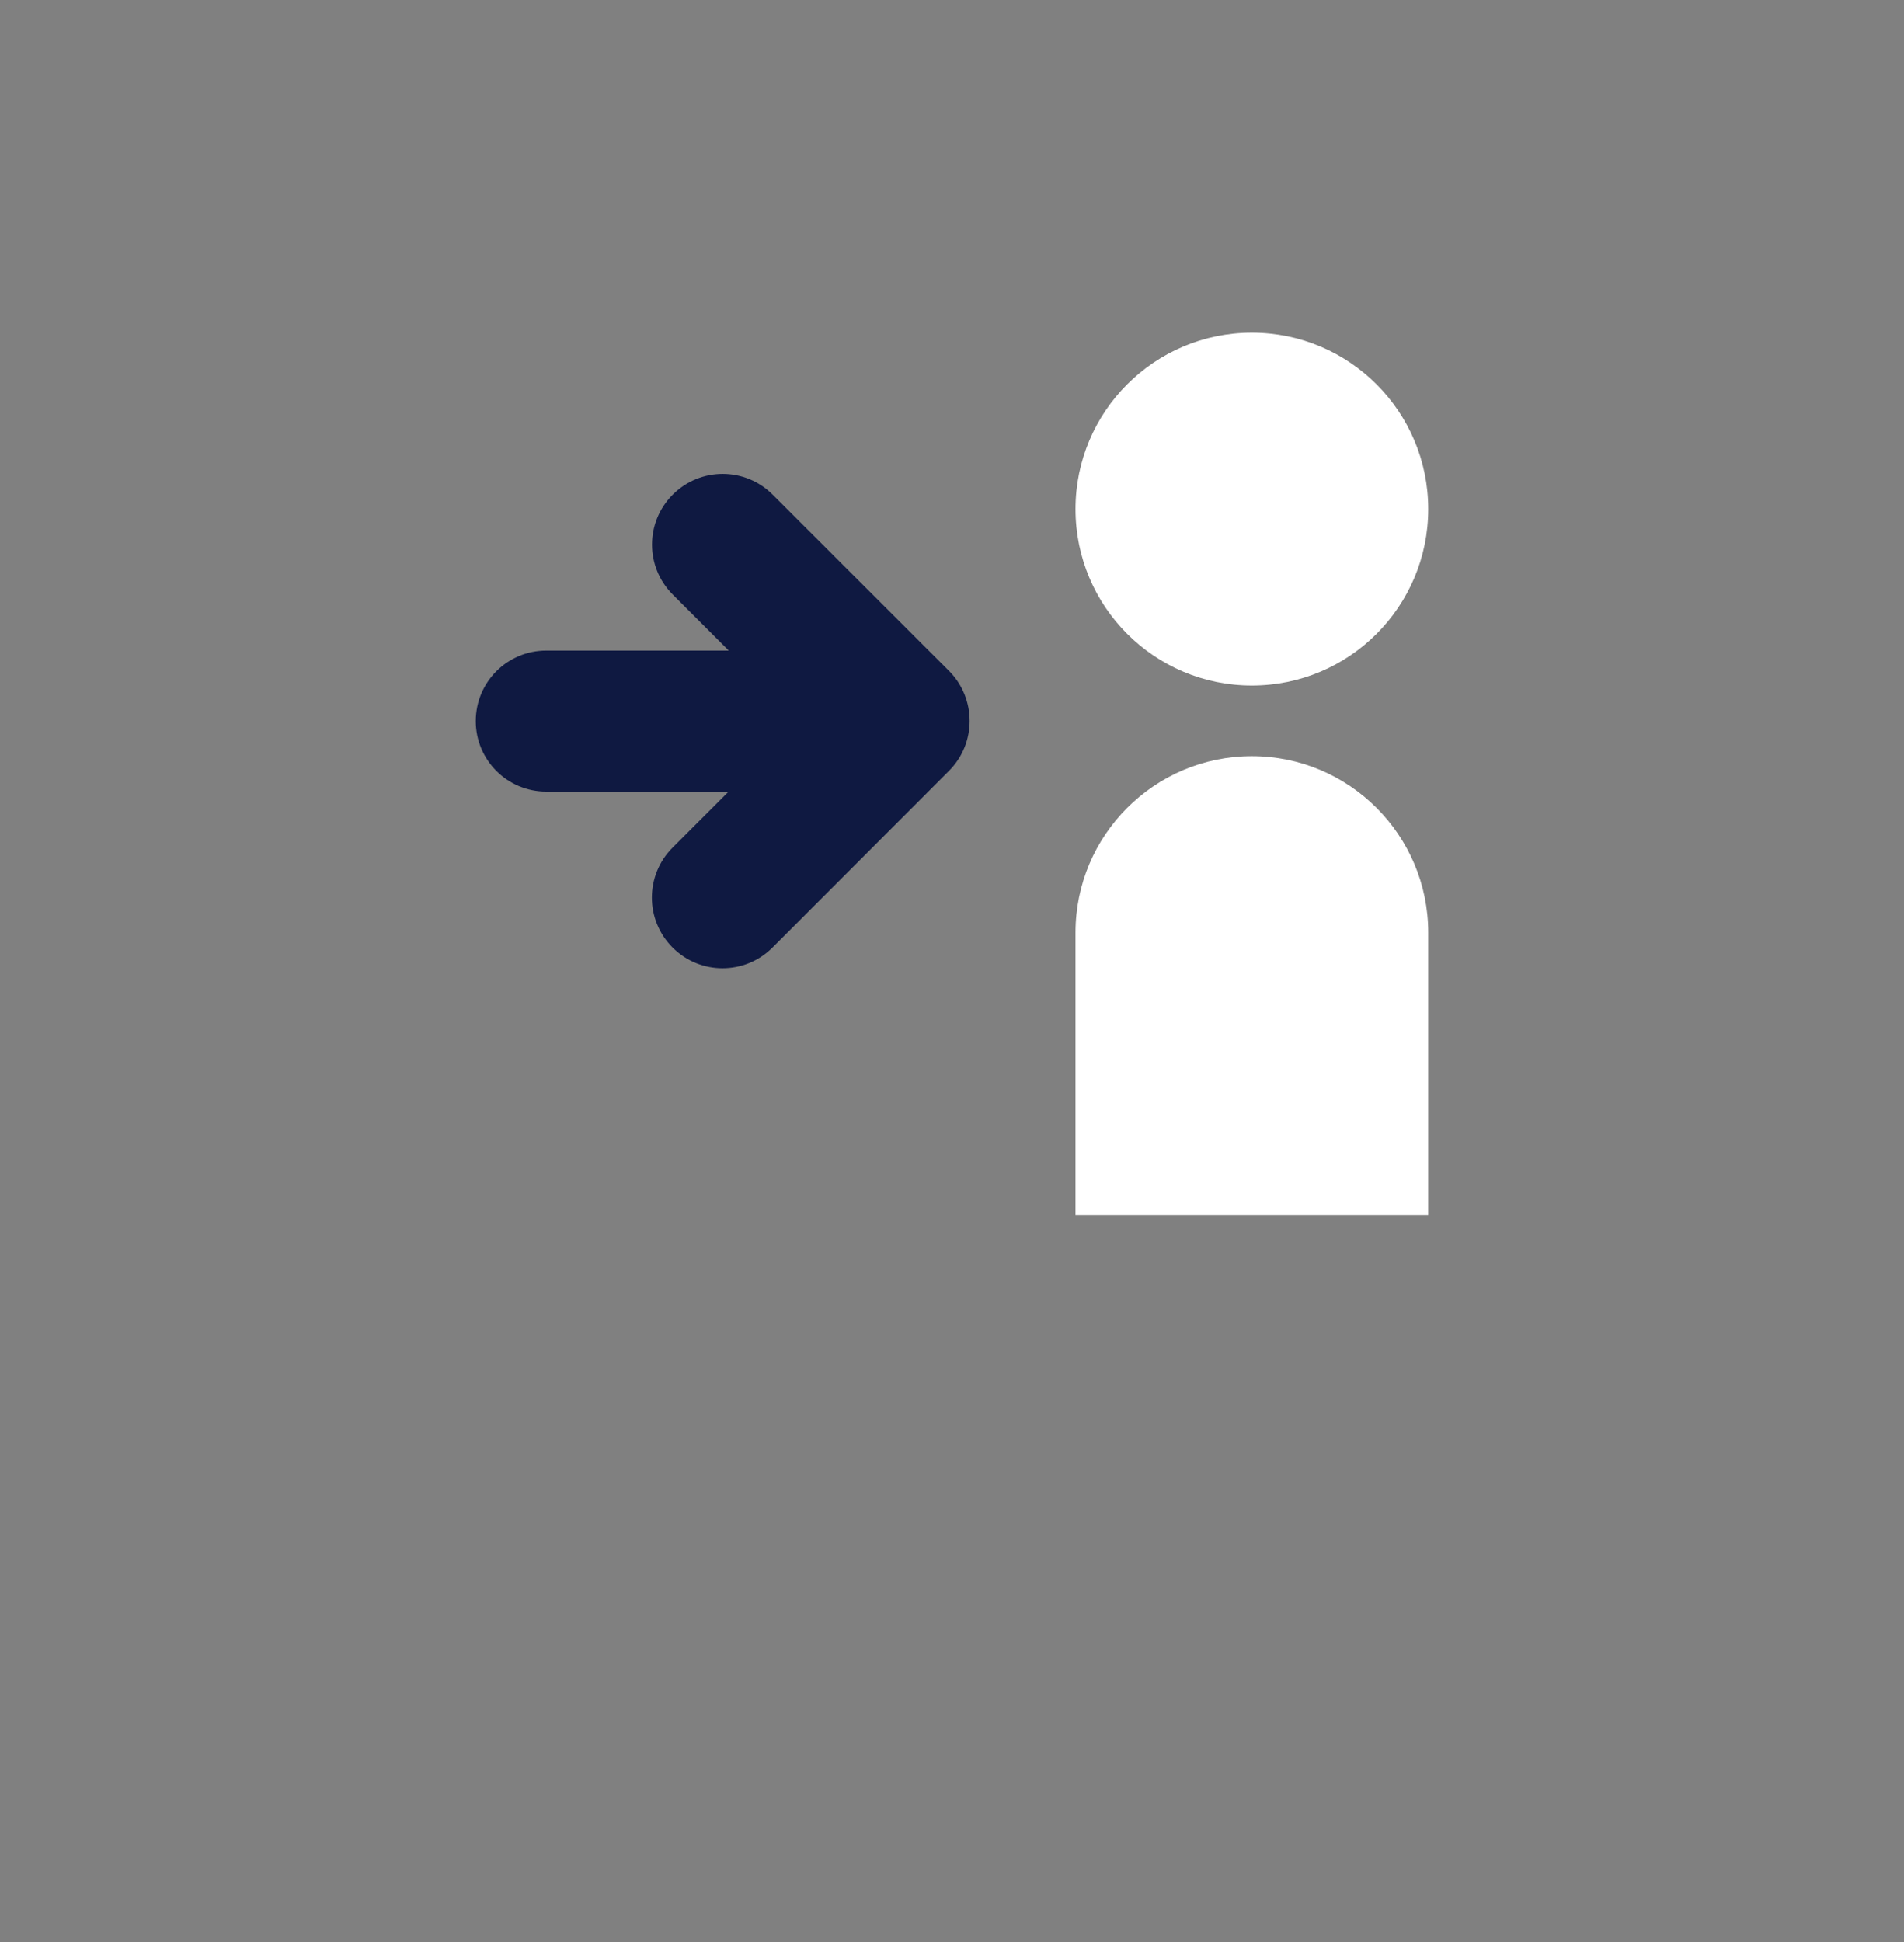
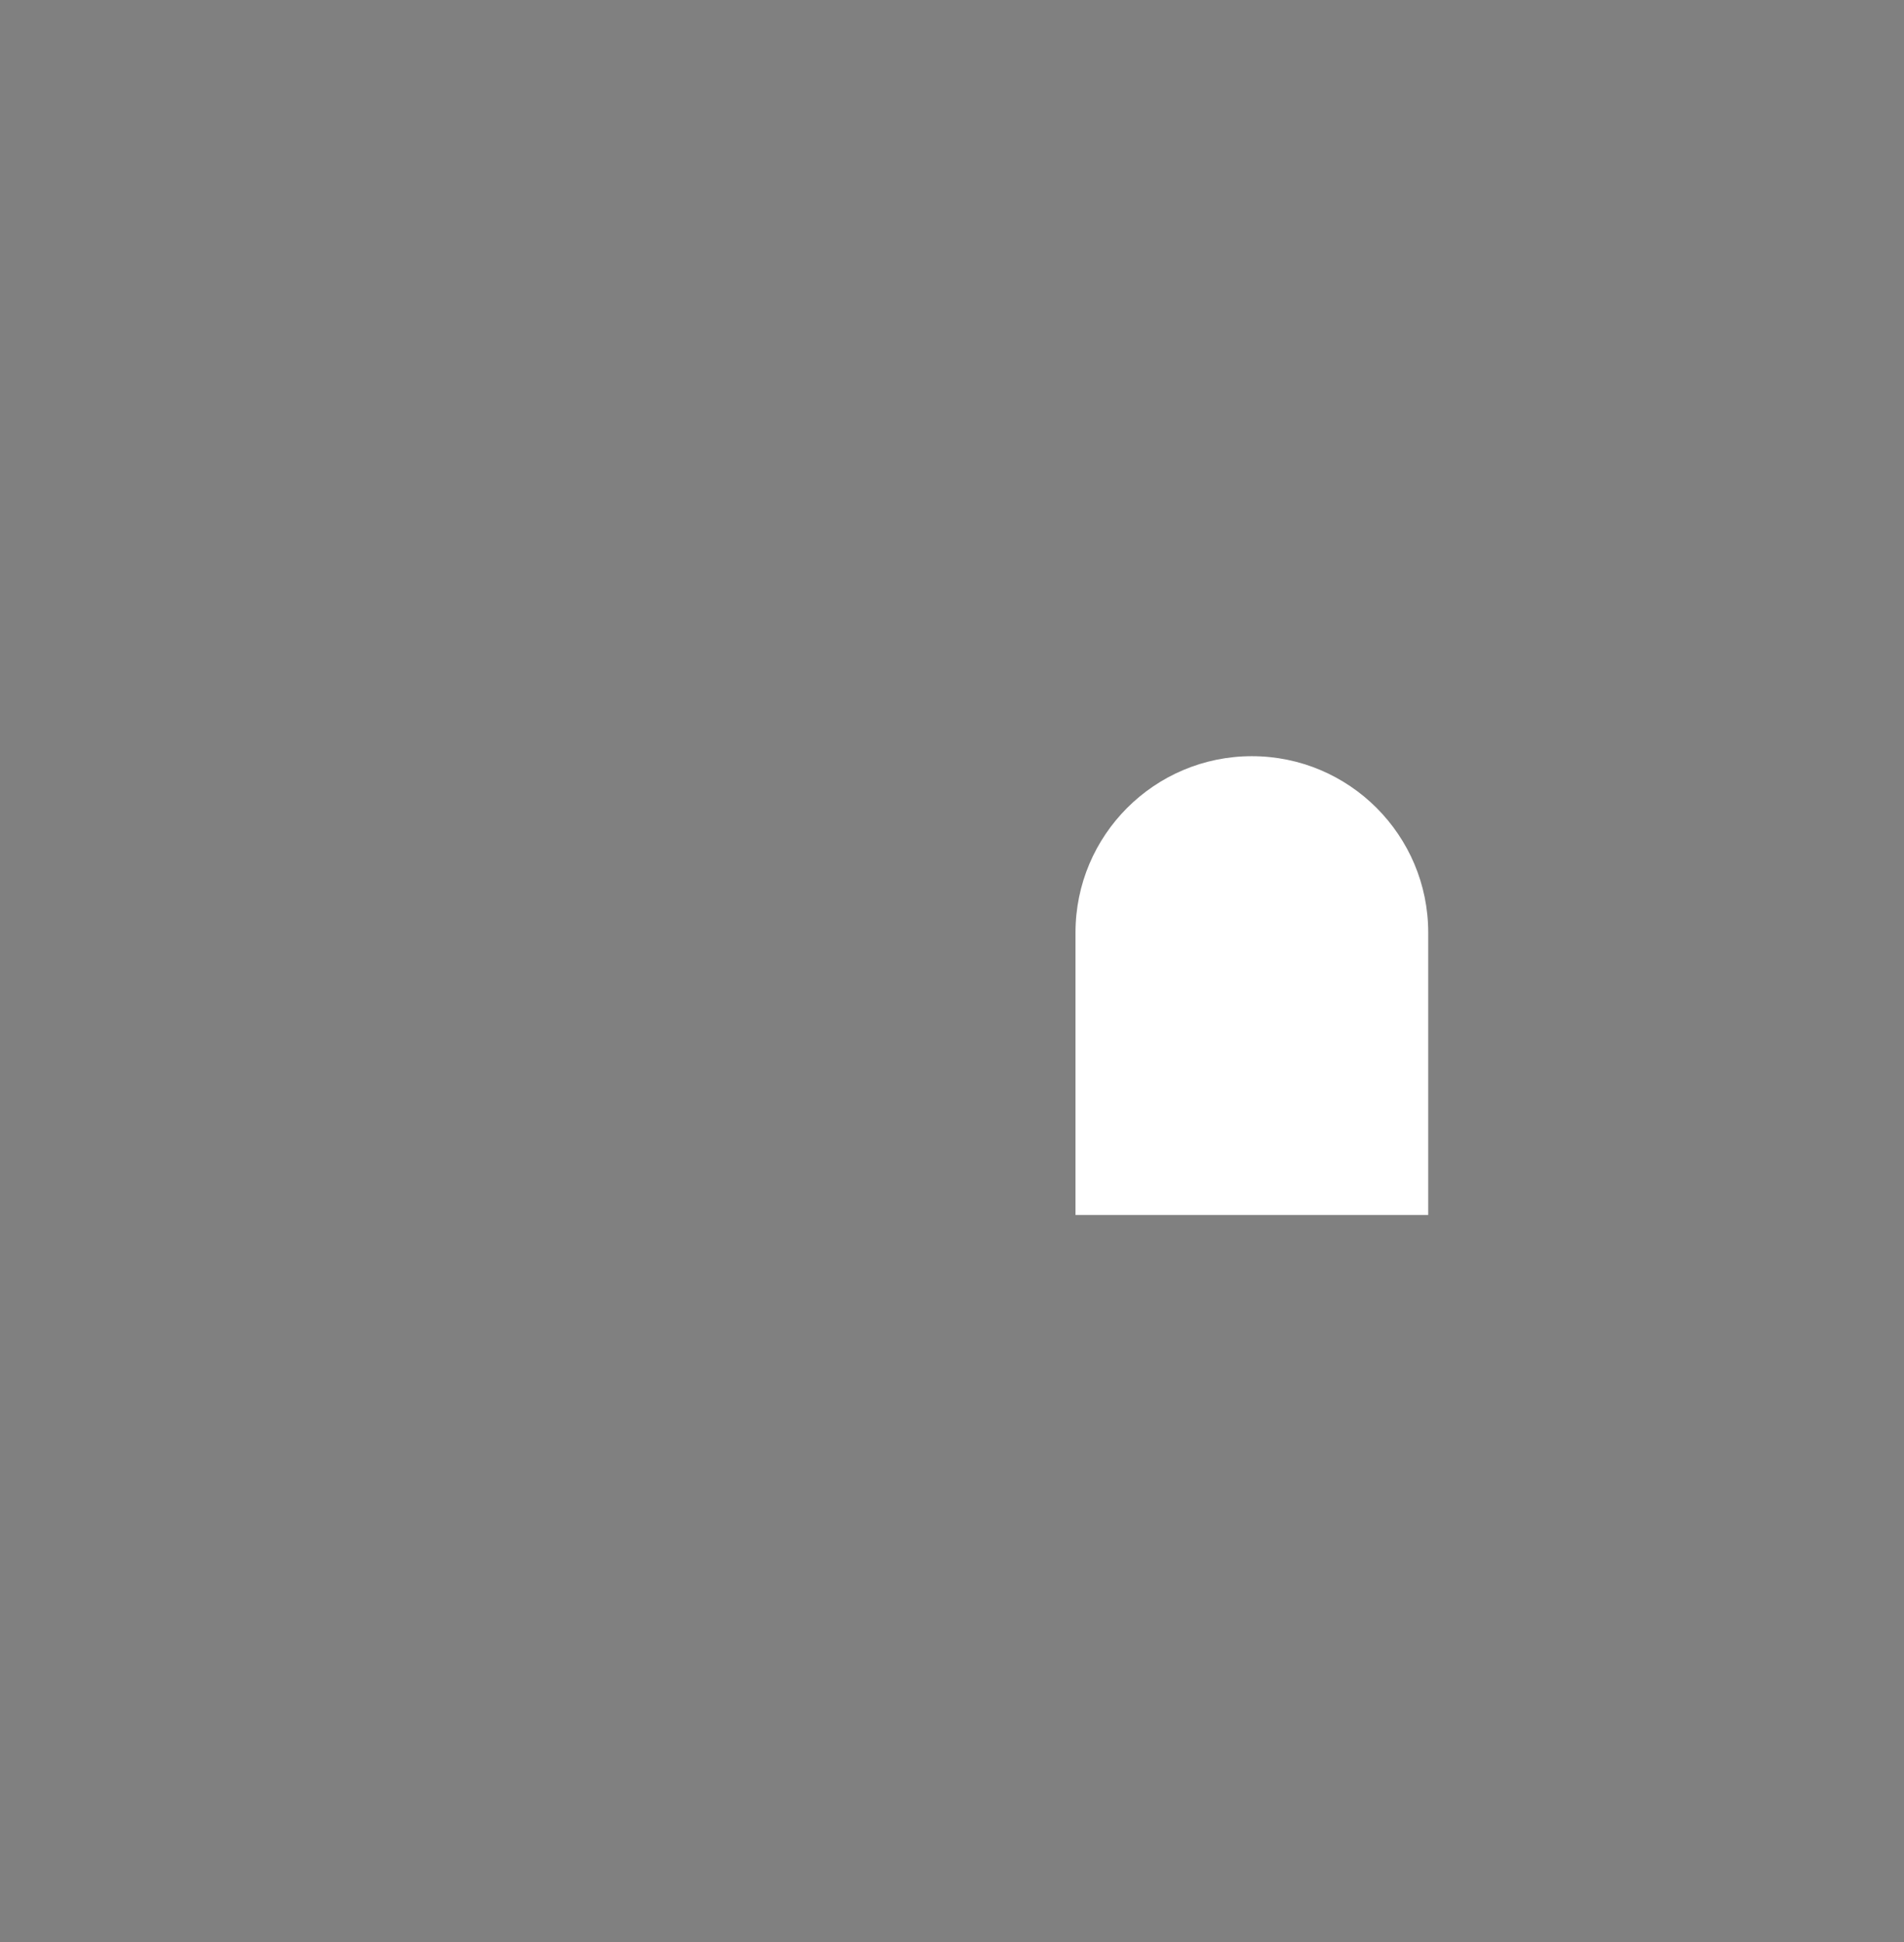
<svg xmlns="http://www.w3.org/2000/svg" version="1.1" id="Layer_1" x="0px" y="0px" viewBox="0 0 1275 1300" style="enable-background:new 0 0 1275 1300;" xml:space="preserve">
  <rect x="0" y="0" width="1275" height="1300" fill="#808080" stroke="none" />
  <style type="text/css">
	.st0{fill:#FFFFFF;}
	.st1{fill:#0F1941;}
</style>
  <g>
    <g>
-       <circle class="st0" cx="838.3" cy="340.8" r="118.1" />
      <path class="st0" d="M838.3,506.2c-65.2,0-118.1,52.9-118.1,118.1v189h236.2v-189C956.4,559.1,903.5,506.2,838.3,506.2z" />
    </g>
-     <path class="st1" d="M635.5,449.1l-118.1-118c-18.5-18.5-48.4-18.5-66.9,0c-18.5,18.5-18.5,48.4,0,66.9l37.5,37.5H365.8   c-26.1,0-47.2,21.1-47.2,47.2l0,0c0,26.1,21.1,47.2,47.2,47.2h122.1l-37.5,37.5c-18.5,18.5-18.5,48.4,0,66.9   c18.5,18.5,48.4,18.5,66.9,0L635.5,516C653.9,497.6,653.9,467.6,635.5,449.1z" />
  </g>
</svg>